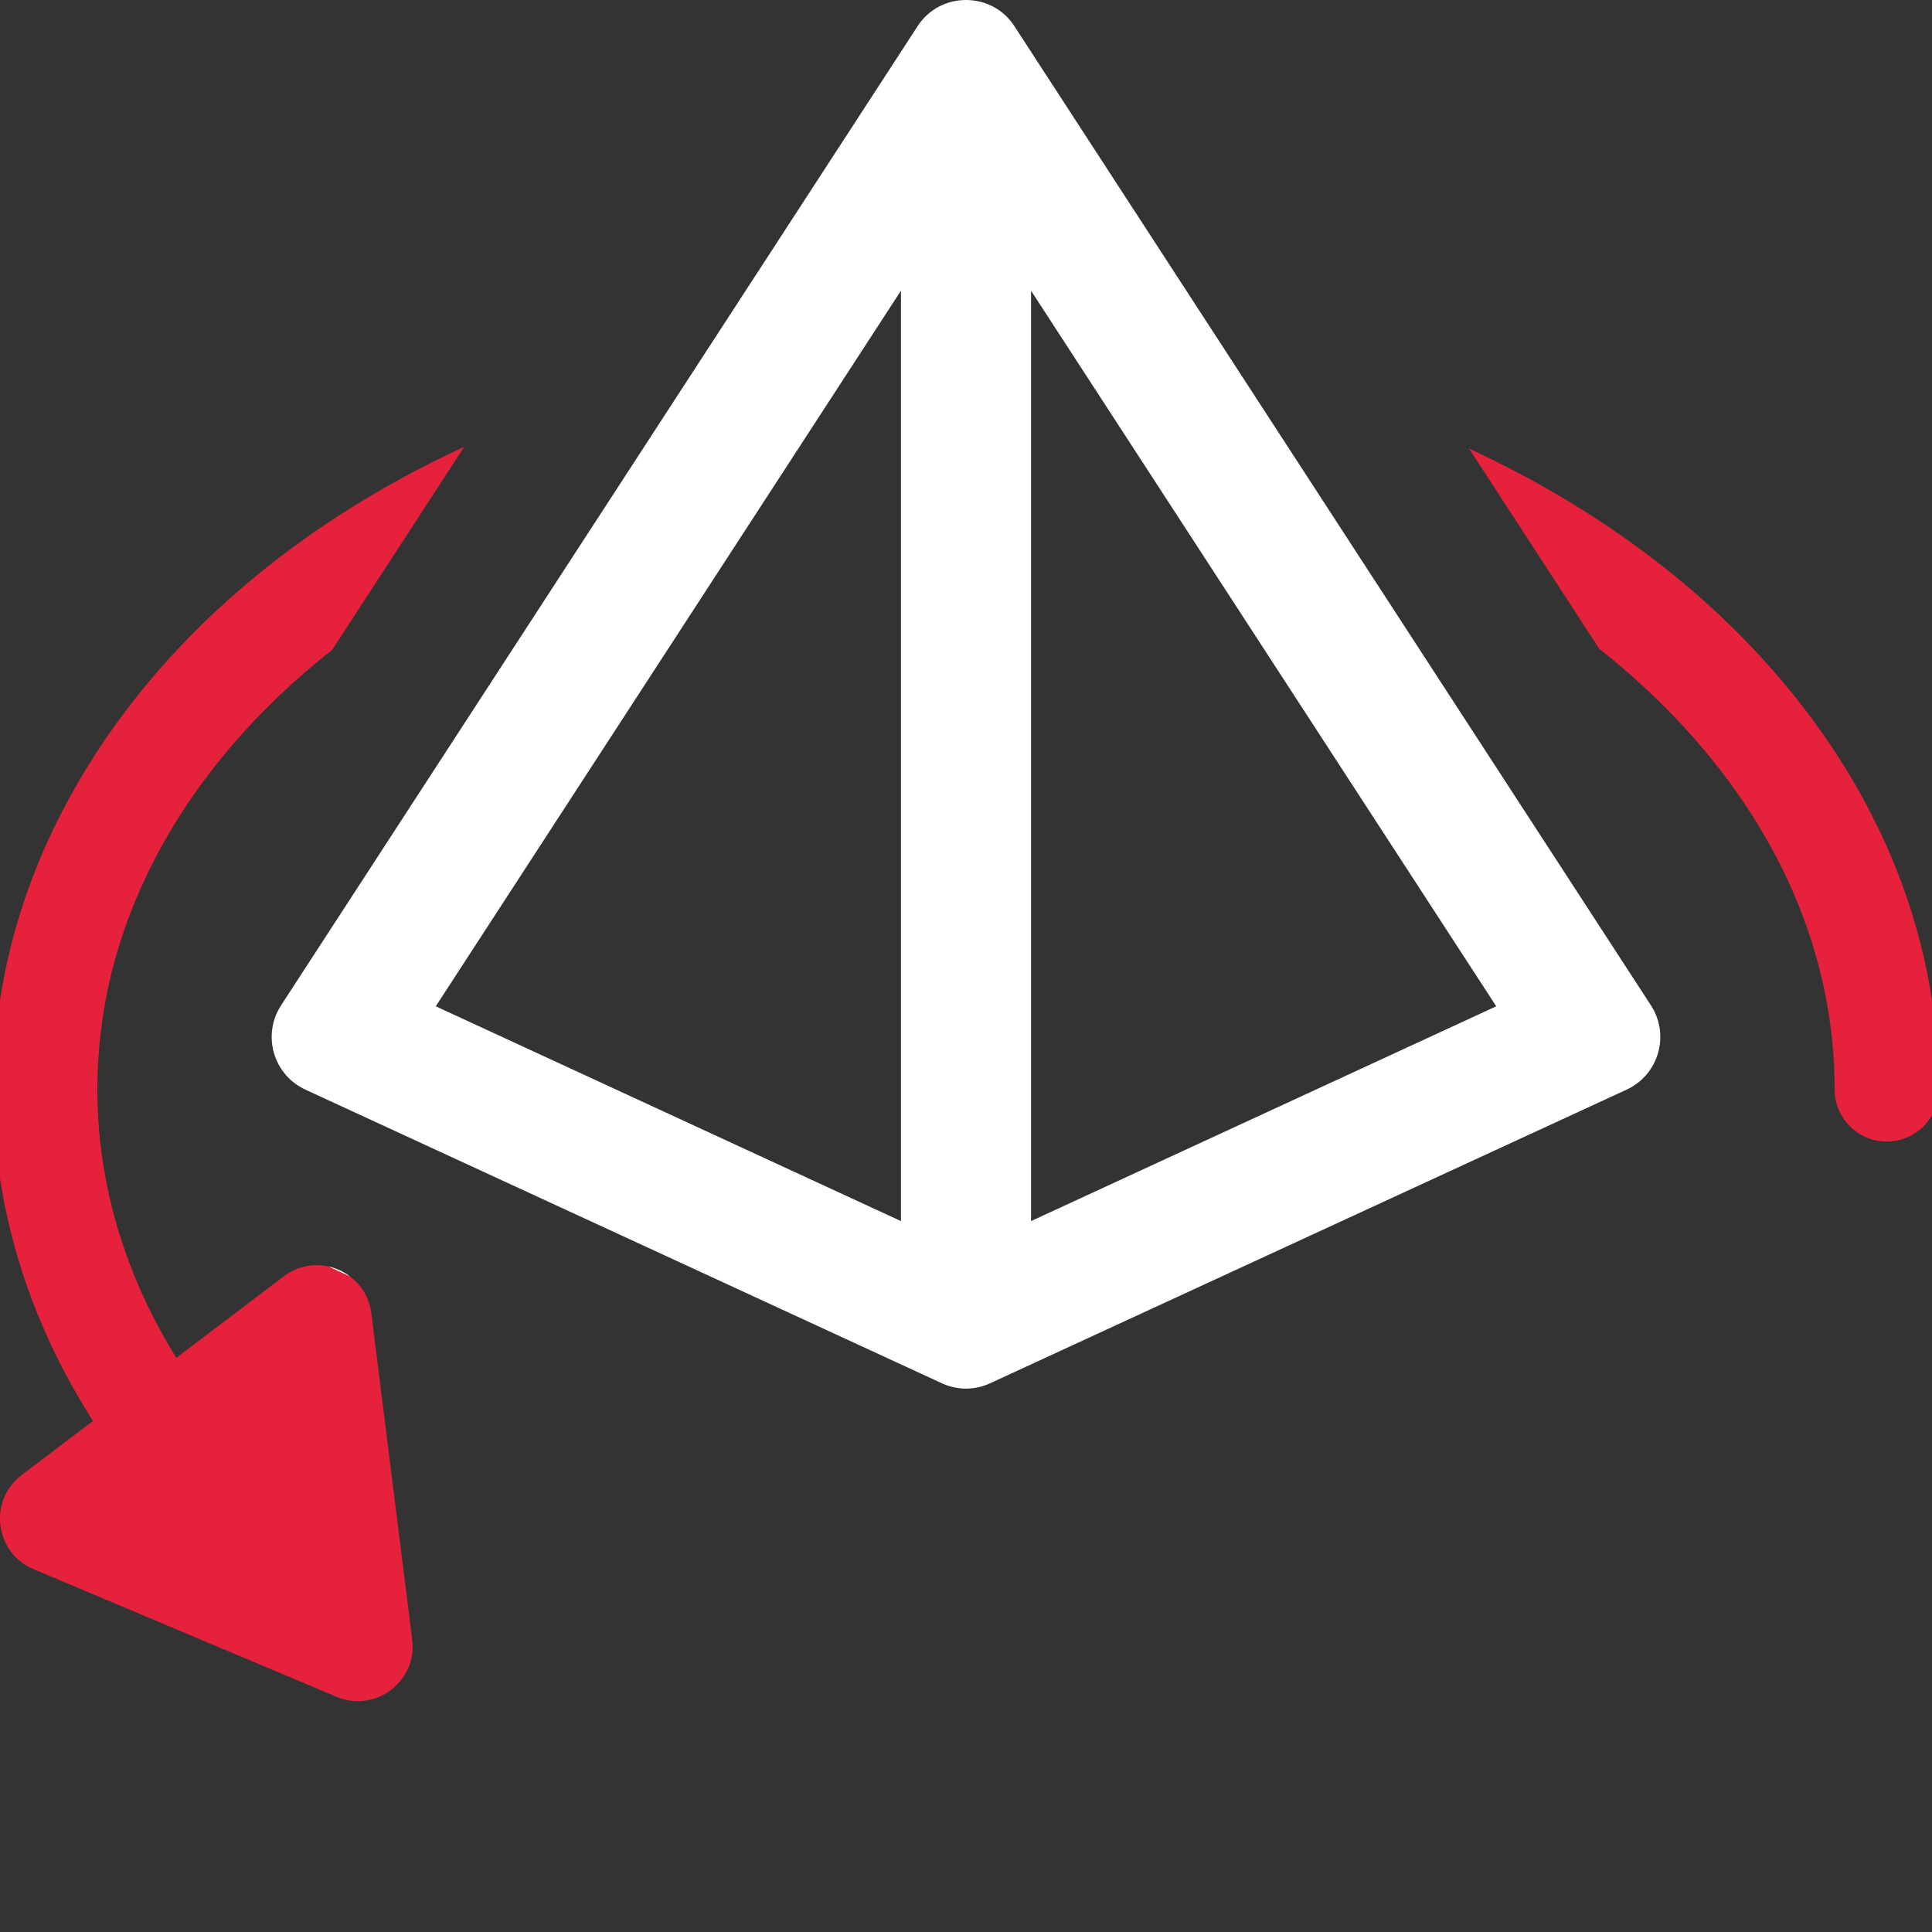
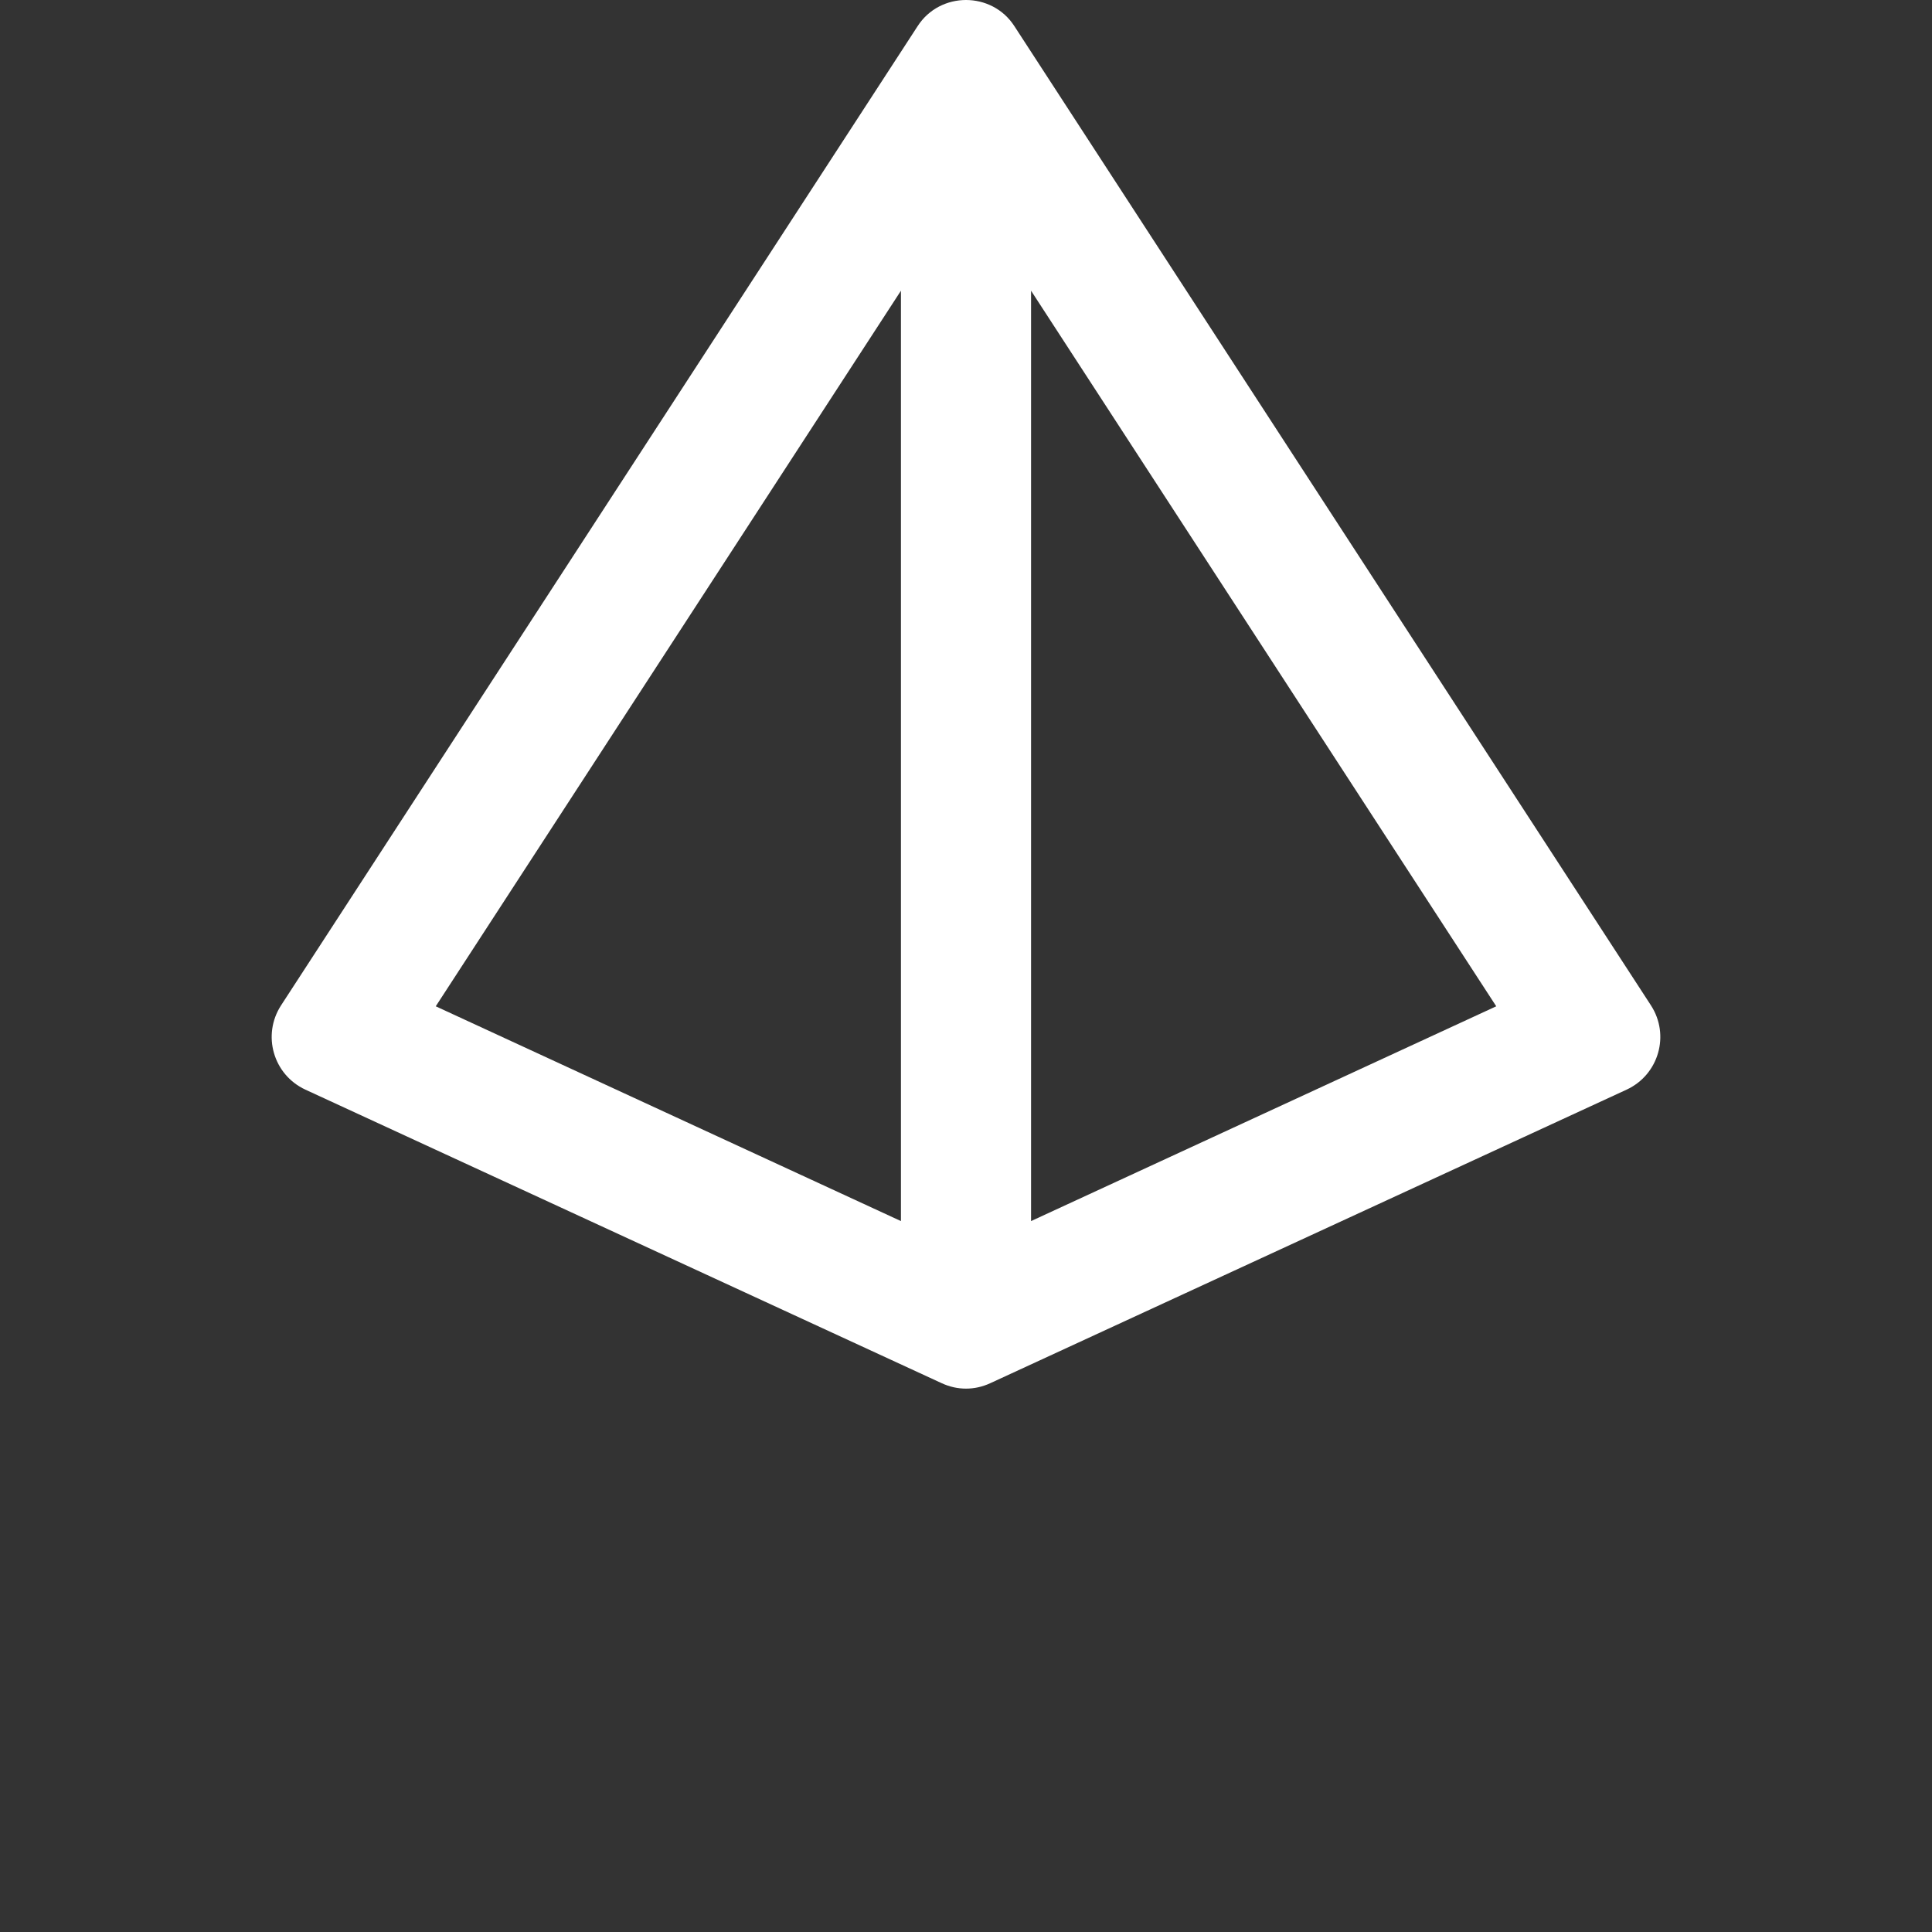
<svg xmlns="http://www.w3.org/2000/svg" id="uuid-ced91332-ac3f-4137-bd92-664606c85a57" data-name="Calque 1" viewBox="0 0 128 128">
  <rect x="0" y="0" width="128" height="128" fill="#333333" stroke="none" />
  <defs>
    <style>
      .uuid-419156f8-b661-4481-bd80-2ee07a9cc65d {
        fill: #e6213c;
      }

      .uuid-419156f8-b661-4481-bd80-2ee07a9cc65d, .uuid-acfa1b2e-8b2d-4e77-b898-cabcbdac08f5 {
        stroke-width: 0px;
      }

      .uuid-acfa1b2e-8b2d-4e77-b898-cabcbdac08f5 {
        fill: #fff;
      }
    </style>
  </defs>
  <g>
-     <path class="uuid-419156f8-b661-4481-bd80-2ee07a9cc65d" d="M30.76,29.6l-8.75,13.45c-5,3.94-9.03,8.62-11.74,13.83-2.54,4.88-3.82,10.03-3.82,15.31,0,6.14,1.79,12.22,5.23,17.77.65,1.06,1.36,2.1,2.13,3.11,1.15,1.51.85,3.68-.67,4.83-.62.47-1.35.7-2.08.7-1.04,0-2.07-.47-2.75-1.37-.77-1.01-1.49-2.04-2.15-3.09C1.82,87.35-.45,79.83-.45,72.19c0-6.39,1.55-12.61,4.6-18.49,5.37-10.34,14.82-18.68,26.61-24.1Z" />
-     <path class="uuid-419156f8-b661-4481-bd80-2ee07a9cc65d" d="M128.45,72.19c0,1.9-1.55,3.44-3.45,3.44s-3.45-1.54-3.45-3.44c0-8.92-3.68-17.48-10.66-24.74-1.52-1.58-3.17-3.07-4.94-4.47l-8.62-13.26c7.15,3.31,13.48,7.69,18.53,12.95,8.23,8.58,12.59,18.79,12.59,29.52Z" />
-     <path class="uuid-419156f8-b661-4481-bd80-2ee07a9cc65d" d="M22.3,112.42l-20.08-8.46c-2.57-1.08-3.01-4.55-.78-6.24l4.72-3.58,5.52-4.18,7.12-5.4c.91-.69,1.99-.87,2.97-.65.51.11,1,.34,1.42.66.74.55,1.28,1.39,1.41,2.43l2.71,21.62c.35,2.77-2.43,4.88-5.01,3.8Z" />
-   </g>
+     </g>
  <path class="uuid-acfa1b2e-8b2d-4e77-b898-cabcbdac08f5" d="M109.38,66.61L67.21,1.74c-.75-1.17-1.99-1.74-3.21-1.74s-2.46.57-3.21,1.74L18.62,66.61c-1.27,1.96-.52,4.59,1.61,5.58l42.16,19.45c.52.24,1.06.36,1.61.36s1.09-.12,1.61-.36l42.16-19.45c2.13-.99,2.88-3.62,1.61-5.58ZM59.69,80.9l-30.82-14.23,30.82-47.41v61.64ZM68.31,80.9V19.26l30.82,47.41-30.82,14.23Z" />
-   <path class="uuid-acfa1b2e-8b2d-4e77-b898-cabcbdac08f5" d="M23.19,84.57l-1.42-.66c.51.11,1,.34,1.42.66Z" />
</svg>